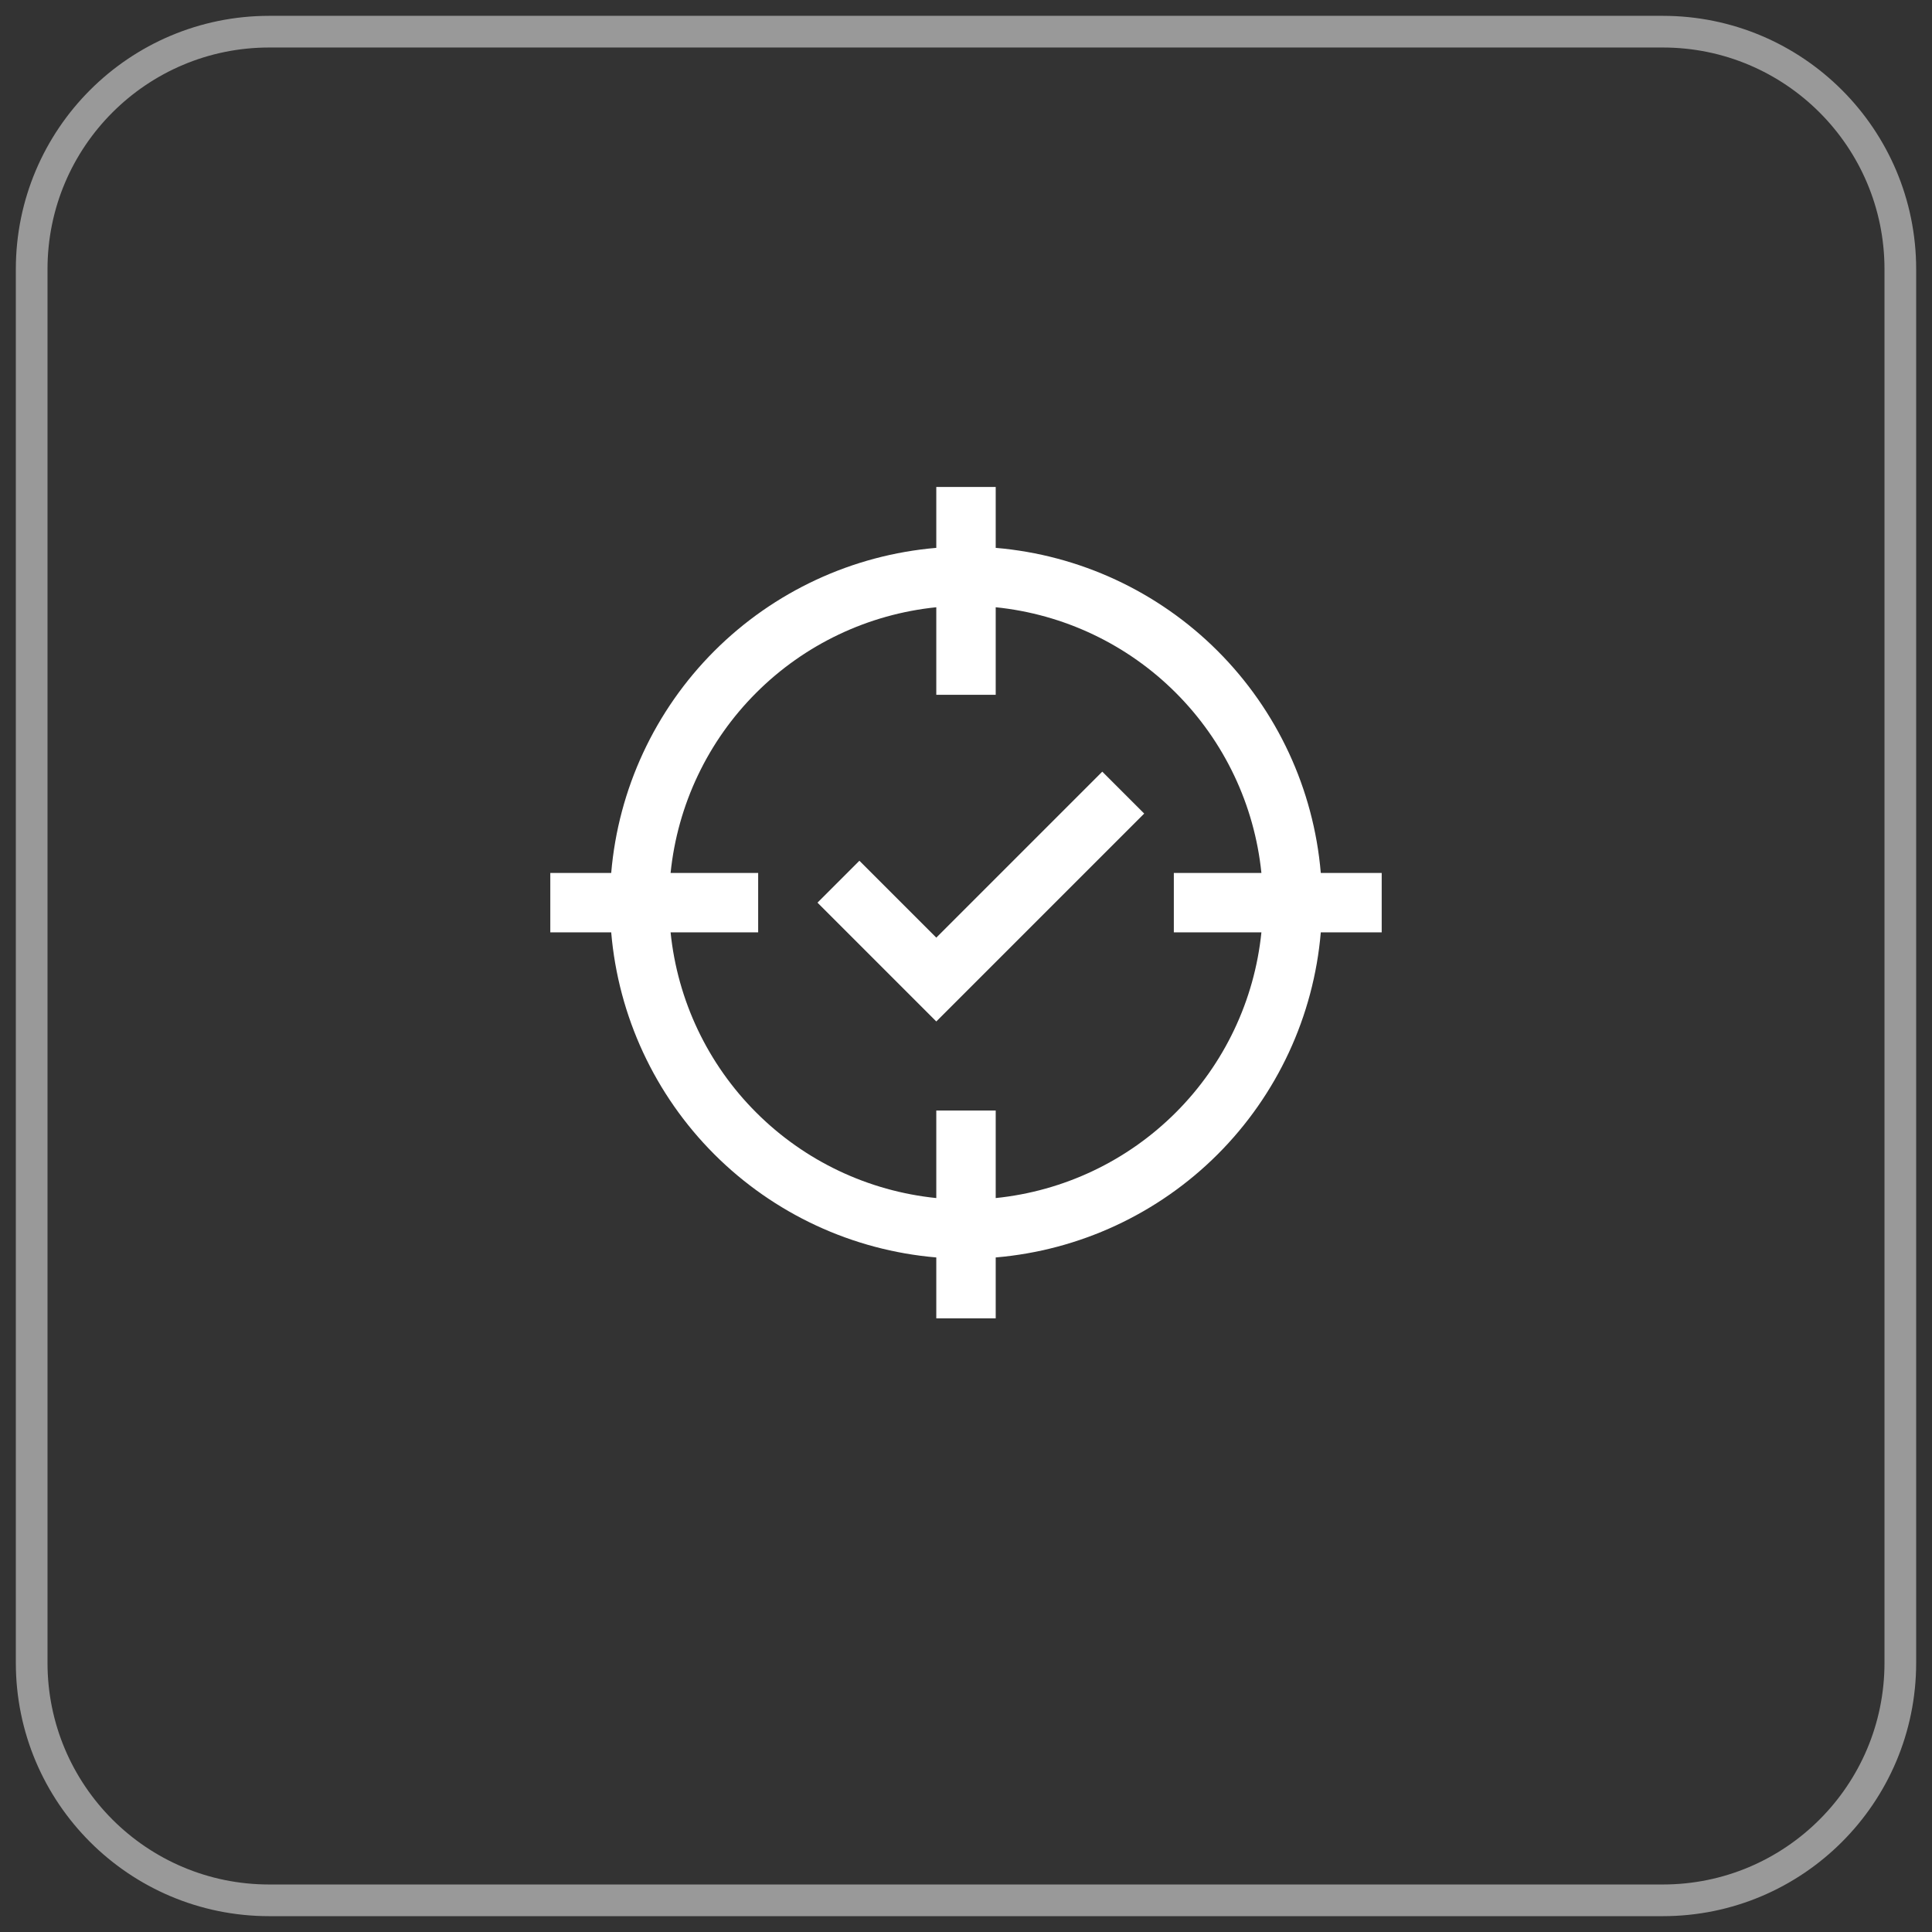
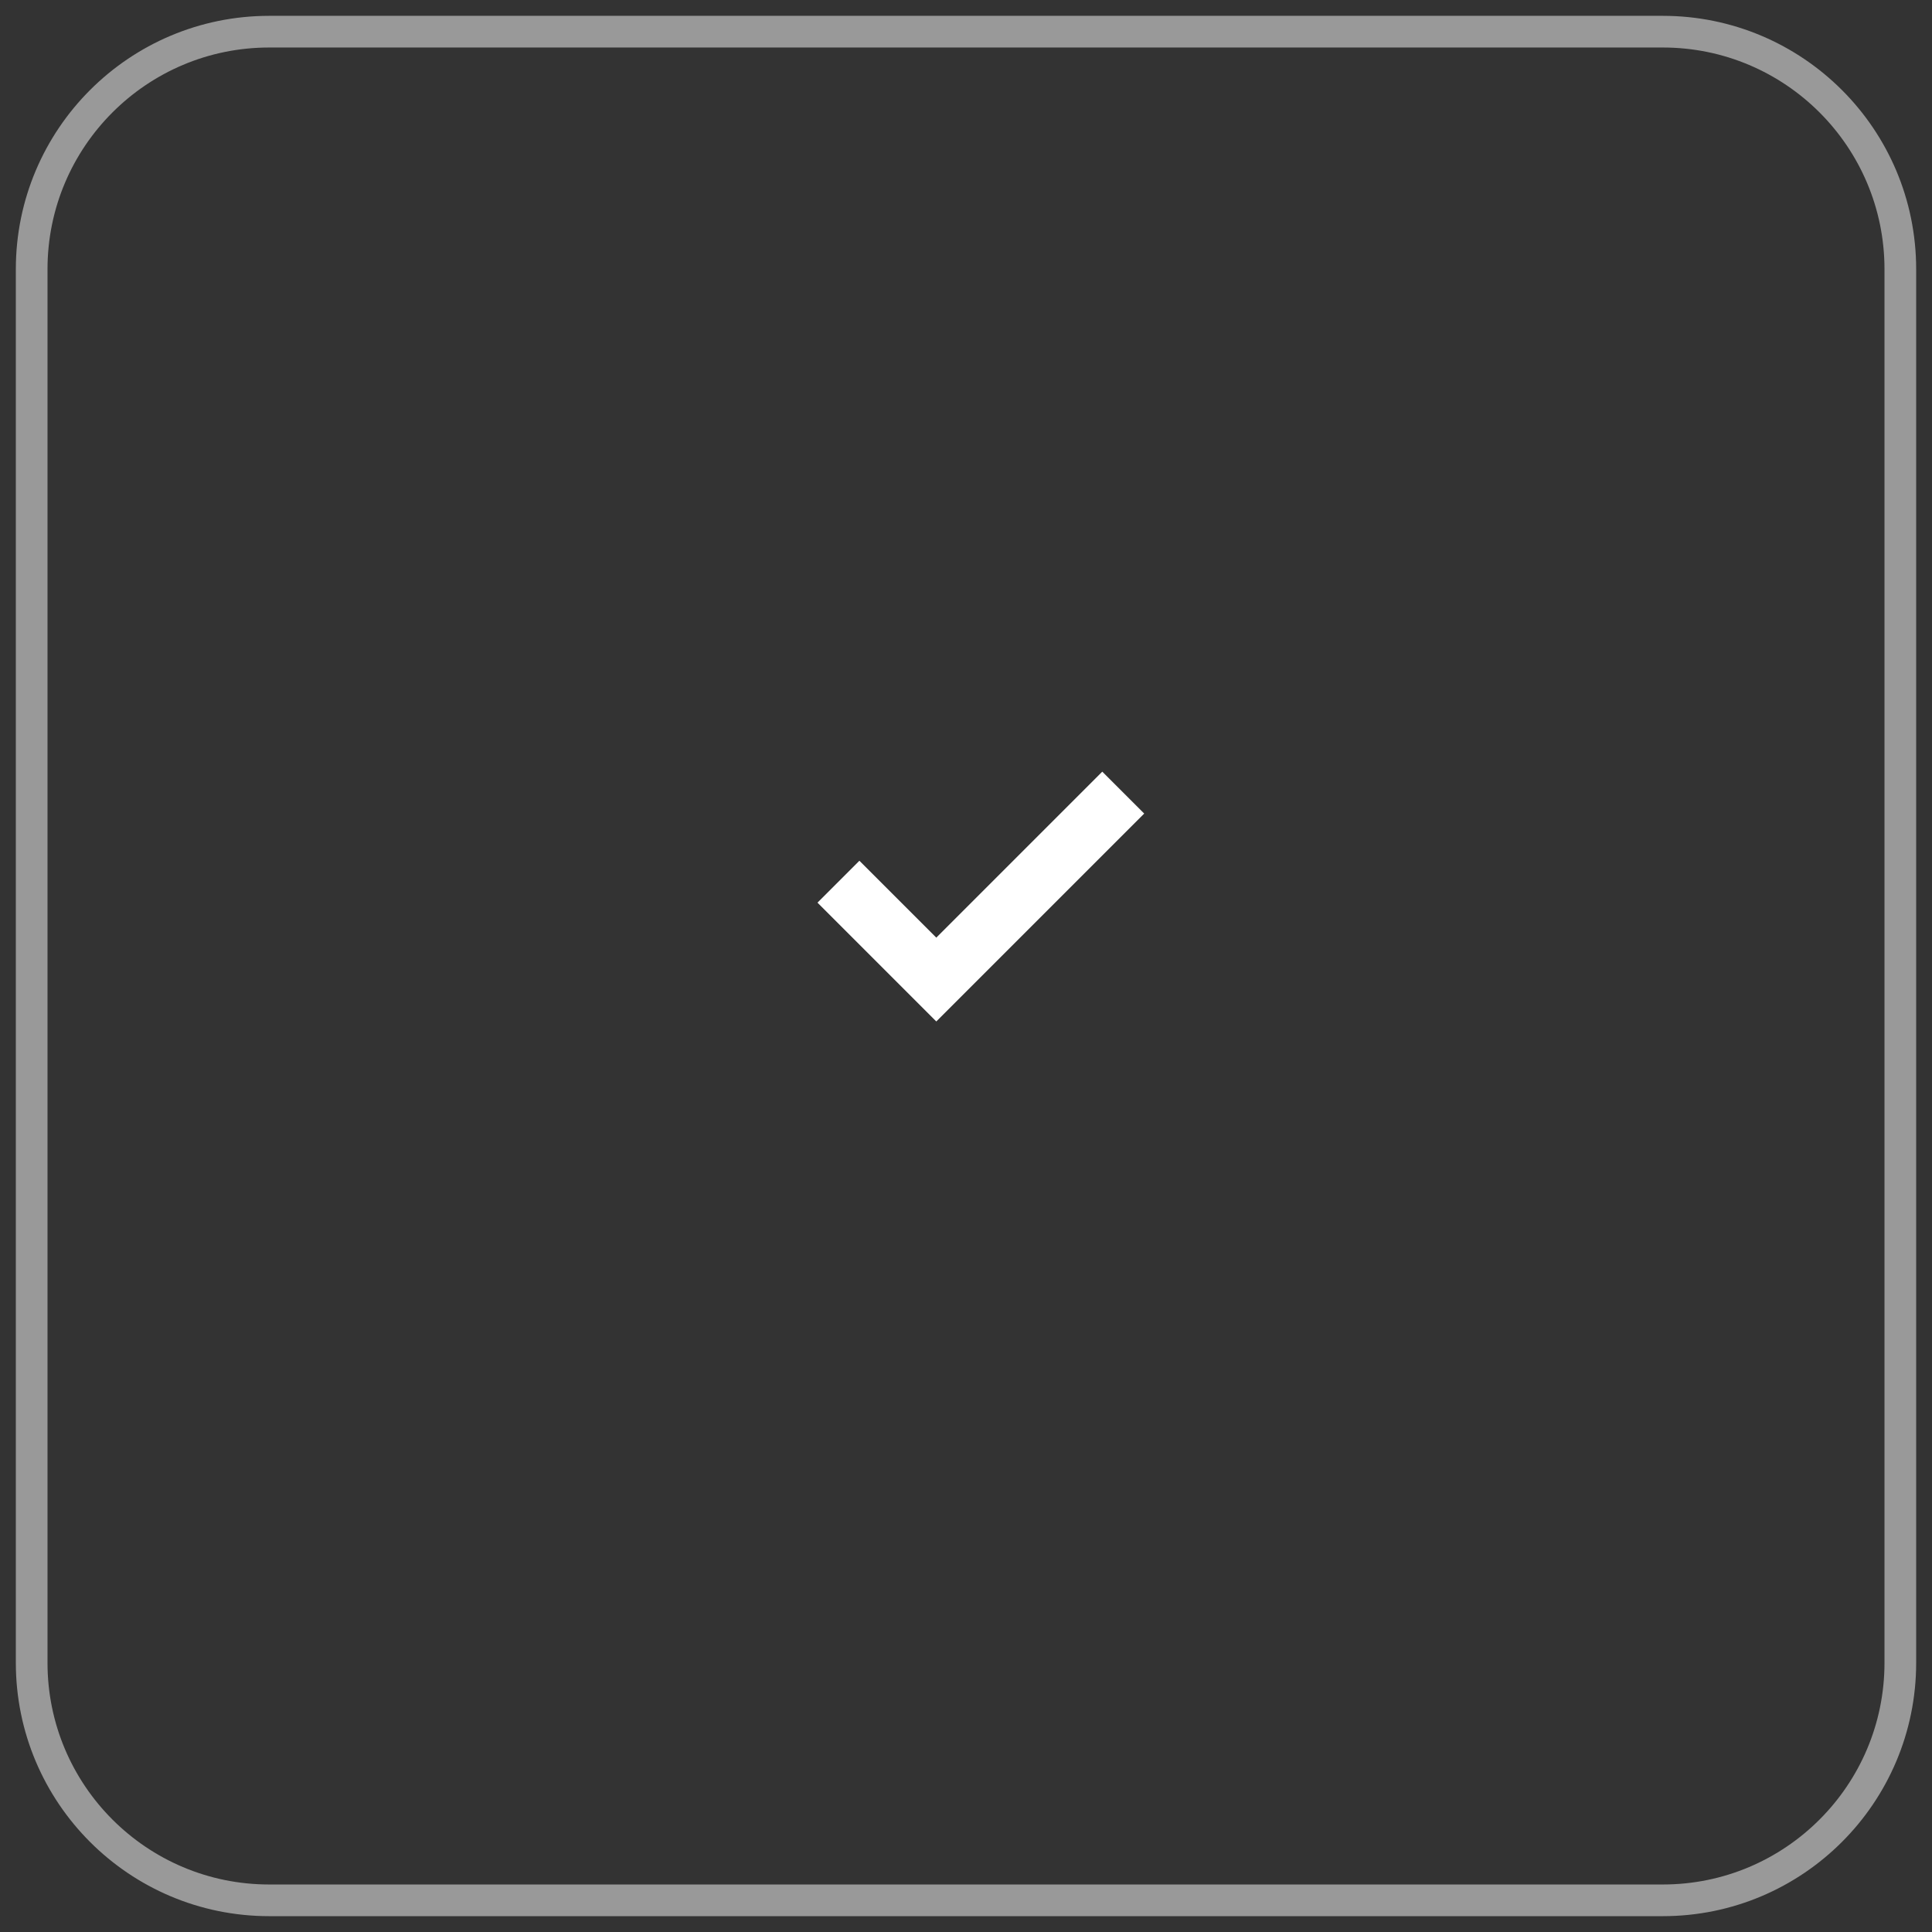
<svg xmlns="http://www.w3.org/2000/svg" width="61" height="61" viewBox="0 0 61 61" fill="none">
  <rect x="0" y="0" width="61" height="61" fill="#333333" stroke="none" />
  <path d="M29.562 29.606L27.134 27.178L25.812 28.5L29.562 32.25L36.125 25.687L34.803 24.365L29.562 29.606Z" fill="white" />
  <path d="M29.209 29.959L29.562 30.313L29.916 29.959L34.803 25.072L35.418 25.687L29.562 31.543L26.52 28.5L27.134 27.885L29.209 29.959Z" stroke="white" stroke-opacity="0.2" />
-   <path d="M43.625 27.562H41.702C41.478 24.915 40.324 22.433 38.446 20.554C36.567 18.676 34.085 17.522 31.438 17.298V15.375H29.562V17.298C26.915 17.522 24.433 18.676 22.554 20.554C20.676 22.433 19.522 24.915 19.298 27.562H17.375V29.438H19.298C19.522 32.085 20.676 34.567 22.554 36.446C24.433 38.324 26.915 39.478 29.562 39.702V41.625H31.438V39.702C34.085 39.478 36.567 38.324 38.446 36.446C40.324 34.567 41.478 32.085 41.702 29.438H43.625V27.562ZM31.438 37.827V35.062H29.562V37.827C27.412 37.608 25.403 36.654 23.875 35.125C22.346 33.597 21.392 31.588 21.173 29.438H23.938V27.562H21.173C21.392 25.412 22.346 23.403 23.875 21.875C25.403 20.346 27.412 19.392 29.562 19.173V21.938H31.438V19.173C33.588 19.392 35.597 20.346 37.125 21.875C38.654 23.403 39.608 25.412 39.827 27.562H37.062V29.438H39.827C39.608 31.588 38.654 33.597 37.125 35.125C35.597 36.654 33.588 37.608 31.438 37.827Z" fill="white" />
  <path d="M52.5 1H8.5C4.358 1 1 4.358 1 8.5V52.5C1 56.642 4.358 60 8.5 60H52.5C56.642 60 60 56.642 60 52.5V8.5C60 4.358 56.642 1 52.5 1Z" stroke="white" stroke-opacity="0.5" />
</svg>